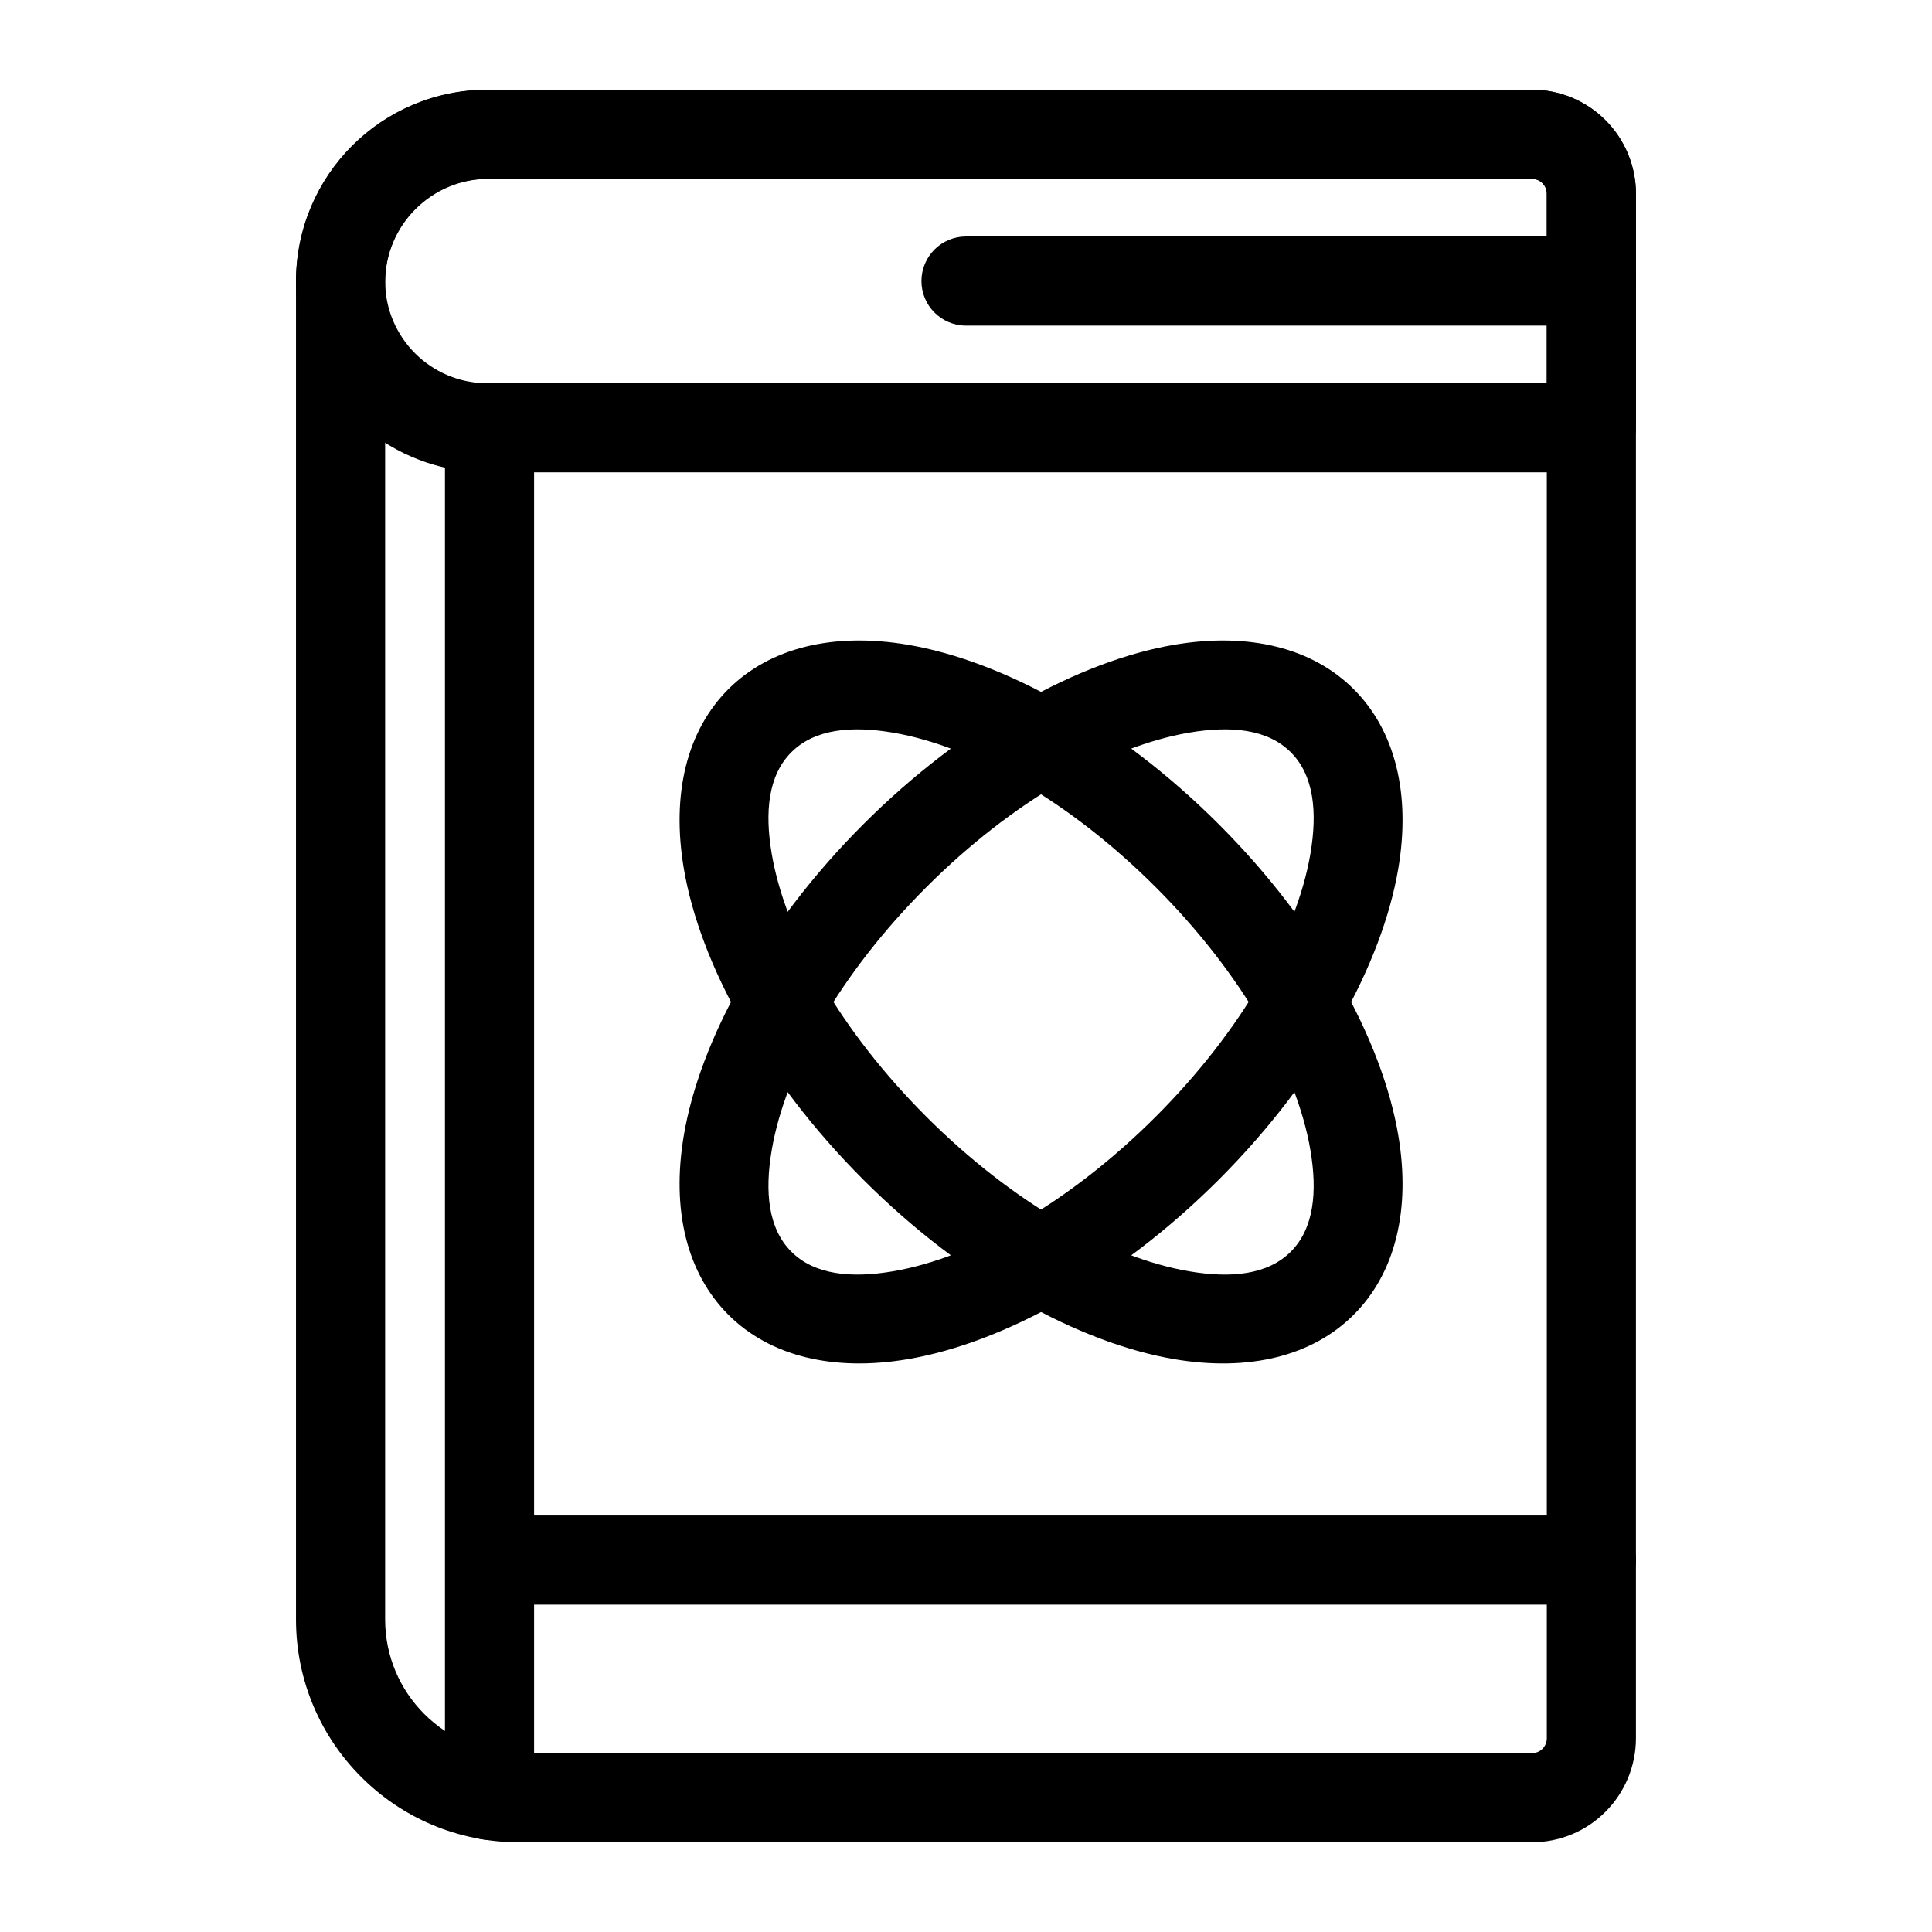
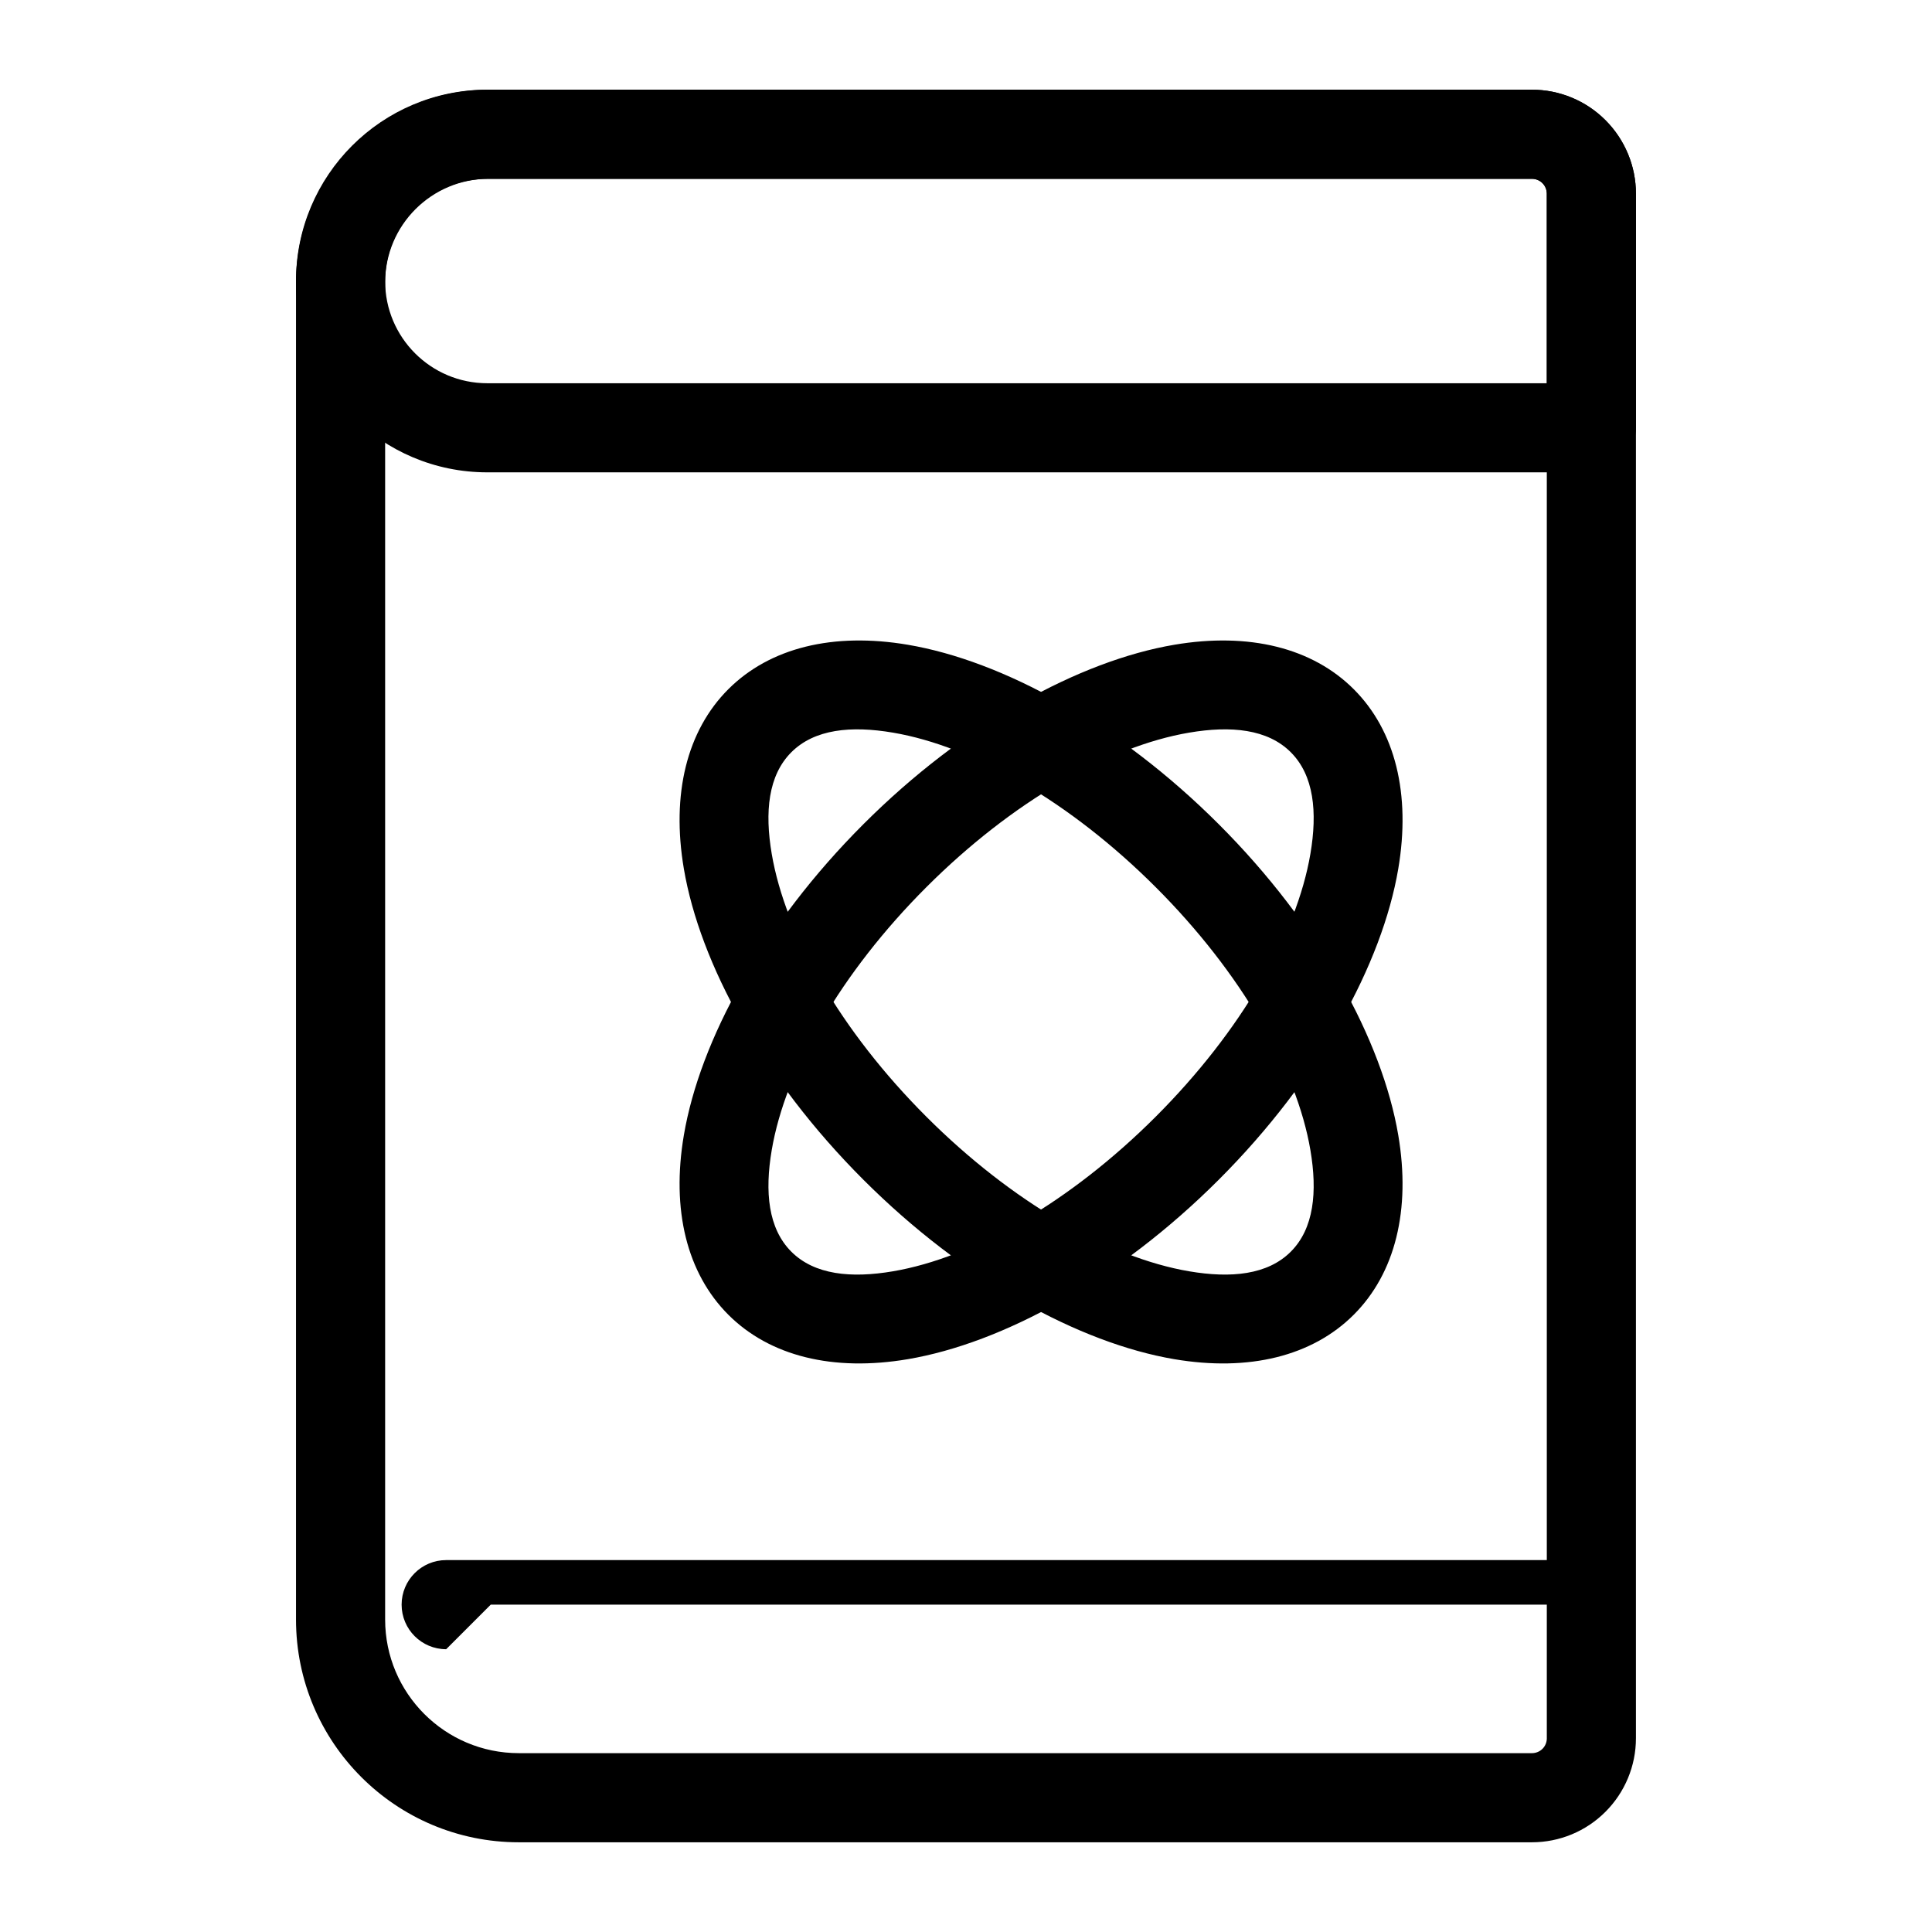
<svg xmlns="http://www.w3.org/2000/svg" fill="#000000" width="800px" height="800px" version="1.1" viewBox="144 144 512 512">
  <g fill-rule="evenodd">
    <path d="m577.54 604.67v-409.34c0-7.305-2.914-14.312-8.078-19.477-5.164-5.18-12.172-8.078-19.477-8.078h-276.45c-28.215 0-51.09 22.875-51.09 51.09v354.32c0 32.605 26.434 59.039 59.039 59.039h268.5c7.305 0 14.312-2.898 19.477-8.078 5.164-5.164 8.078-12.172 8.078-19.477zm-23.617 0c0 1.039-0.41 2.047-1.148 2.785-0.738 0.738-1.746 1.148-2.785 1.148h-268.5c-19.555 0-35.426-15.855-35.426-35.426v-354.32c0-15.176 12.297-27.473 27.473-27.473h276.45c1.039 0 2.047 0.41 2.785 1.148 0.738 0.738 1.148 1.746 1.148 2.785v409.34z" />
    <path d="m565.73 269.18c6.519 0 11.809-5.289 11.809-11.809v-62.047c0-7.305-2.914-14.312-8.078-19.477-5.164-5.18-12.172-8.078-19.477-8.078h-276.84c-27.992 0-50.695 22.703-50.695 50.695v0.016c0 28.008 22.703 50.695 50.695 50.695h292.59zm-11.809-23.617h-280.78c-14.957 0-27.078-12.121-27.078-27.078v-0.016c0-14.957 12.121-27.078 27.078-27.078h276.84c1.039 0 2.047 0.41 2.785 1.148 0.738 0.738 1.148 1.746 1.148 2.785v50.238z" />
-     <path d="m261.92 257.38v362.41c0 6.519 5.289 11.809 11.809 11.809 6.504 0 11.809-5.289 11.809-11.809v-362.41c0-6.519-5.305-11.809-11.809-11.809-6.519 0-11.809 5.289-11.809 11.809z" />
-     <path d="m400 230.29h165.74c6.519 0 11.809-5.289 11.809-11.809s-5.289-11.809-11.809-11.809h-165.74c-6.519 0-11.809 5.289-11.809 11.809s5.289 11.809 11.809 11.809z" />
-     <path d="m274.05 569.25h291.69c6.519 0 11.809-5.289 11.809-11.809s-5.289-11.809-11.809-11.809h-291.69c-6.519 0-11.809 5.289-11.809 11.809s5.289 11.809 11.809 11.809z" />
+     <path d="m274.05 569.25h291.69s-5.289-11.809-11.809-11.809h-291.69c-6.519 0-11.809 5.289-11.809 11.809s5.289 11.809 11.809 11.809z" />
    <path d="m337.01 326.65c-10.973 10.973-15.145 27.773-11.777 47.609 4.266 25.066 20.875 55.688 47.562 82.371 26.688 26.688 57.309 43.297 82.371 47.562 19.836 3.371 36.621-0.805 47.594-11.777 10.988-10.988 15.16-27.773 11.793-47.609-4.266-25.066-20.875-55.688-47.562-82.371-26.688-26.688-57.309-43.297-82.371-47.562-19.836-3.371-36.637 0.805-47.609 11.777zm16.703 16.703c6.141-6.141 15.84-7.086 26.938-5.195 21.301 3.621 46.965 18.293 69.637 40.965s37.359 48.352 40.98 69.652c1.891 11.098 0.945 20.797-5.195 26.938-6.141 6.141-15.84 7.086-26.938 5.195-21.301-3.621-46.98-18.309-69.652-40.98s-37.344-48.336-40.965-69.637c-1.891-11.098-0.945-20.797 5.195-26.938z" />
    <path d="m502.76 326.65c-10.973-10.973-27.758-15.145-47.594-11.777-25.066 4.266-55.688 20.875-82.371 47.562-26.688 26.688-43.297 57.309-47.562 82.371-3.371 19.836 0.805 36.621 11.777 47.609 10.973 10.973 27.773 15.145 47.609 11.777 25.066-4.266 55.688-20.875 82.371-47.562 26.688-26.688 43.297-57.309 47.562-82.371 3.371-19.836-0.805-36.637-11.793-47.609zm-16.688 16.703c6.141 6.141 7.086 15.84 5.195 26.938-3.621 21.301-18.309 46.965-40.98 69.637-22.672 22.672-48.336 37.359-69.637 40.98-11.098 1.891-20.797 0.945-26.938-5.195-6.141-6.141-7.086-15.84-5.195-26.938 3.621-21.301 18.293-46.98 40.965-69.652s48.352-37.344 69.652-40.965c11.098-1.891 20.797-0.945 26.938 5.195z" />
  </g>
</svg>